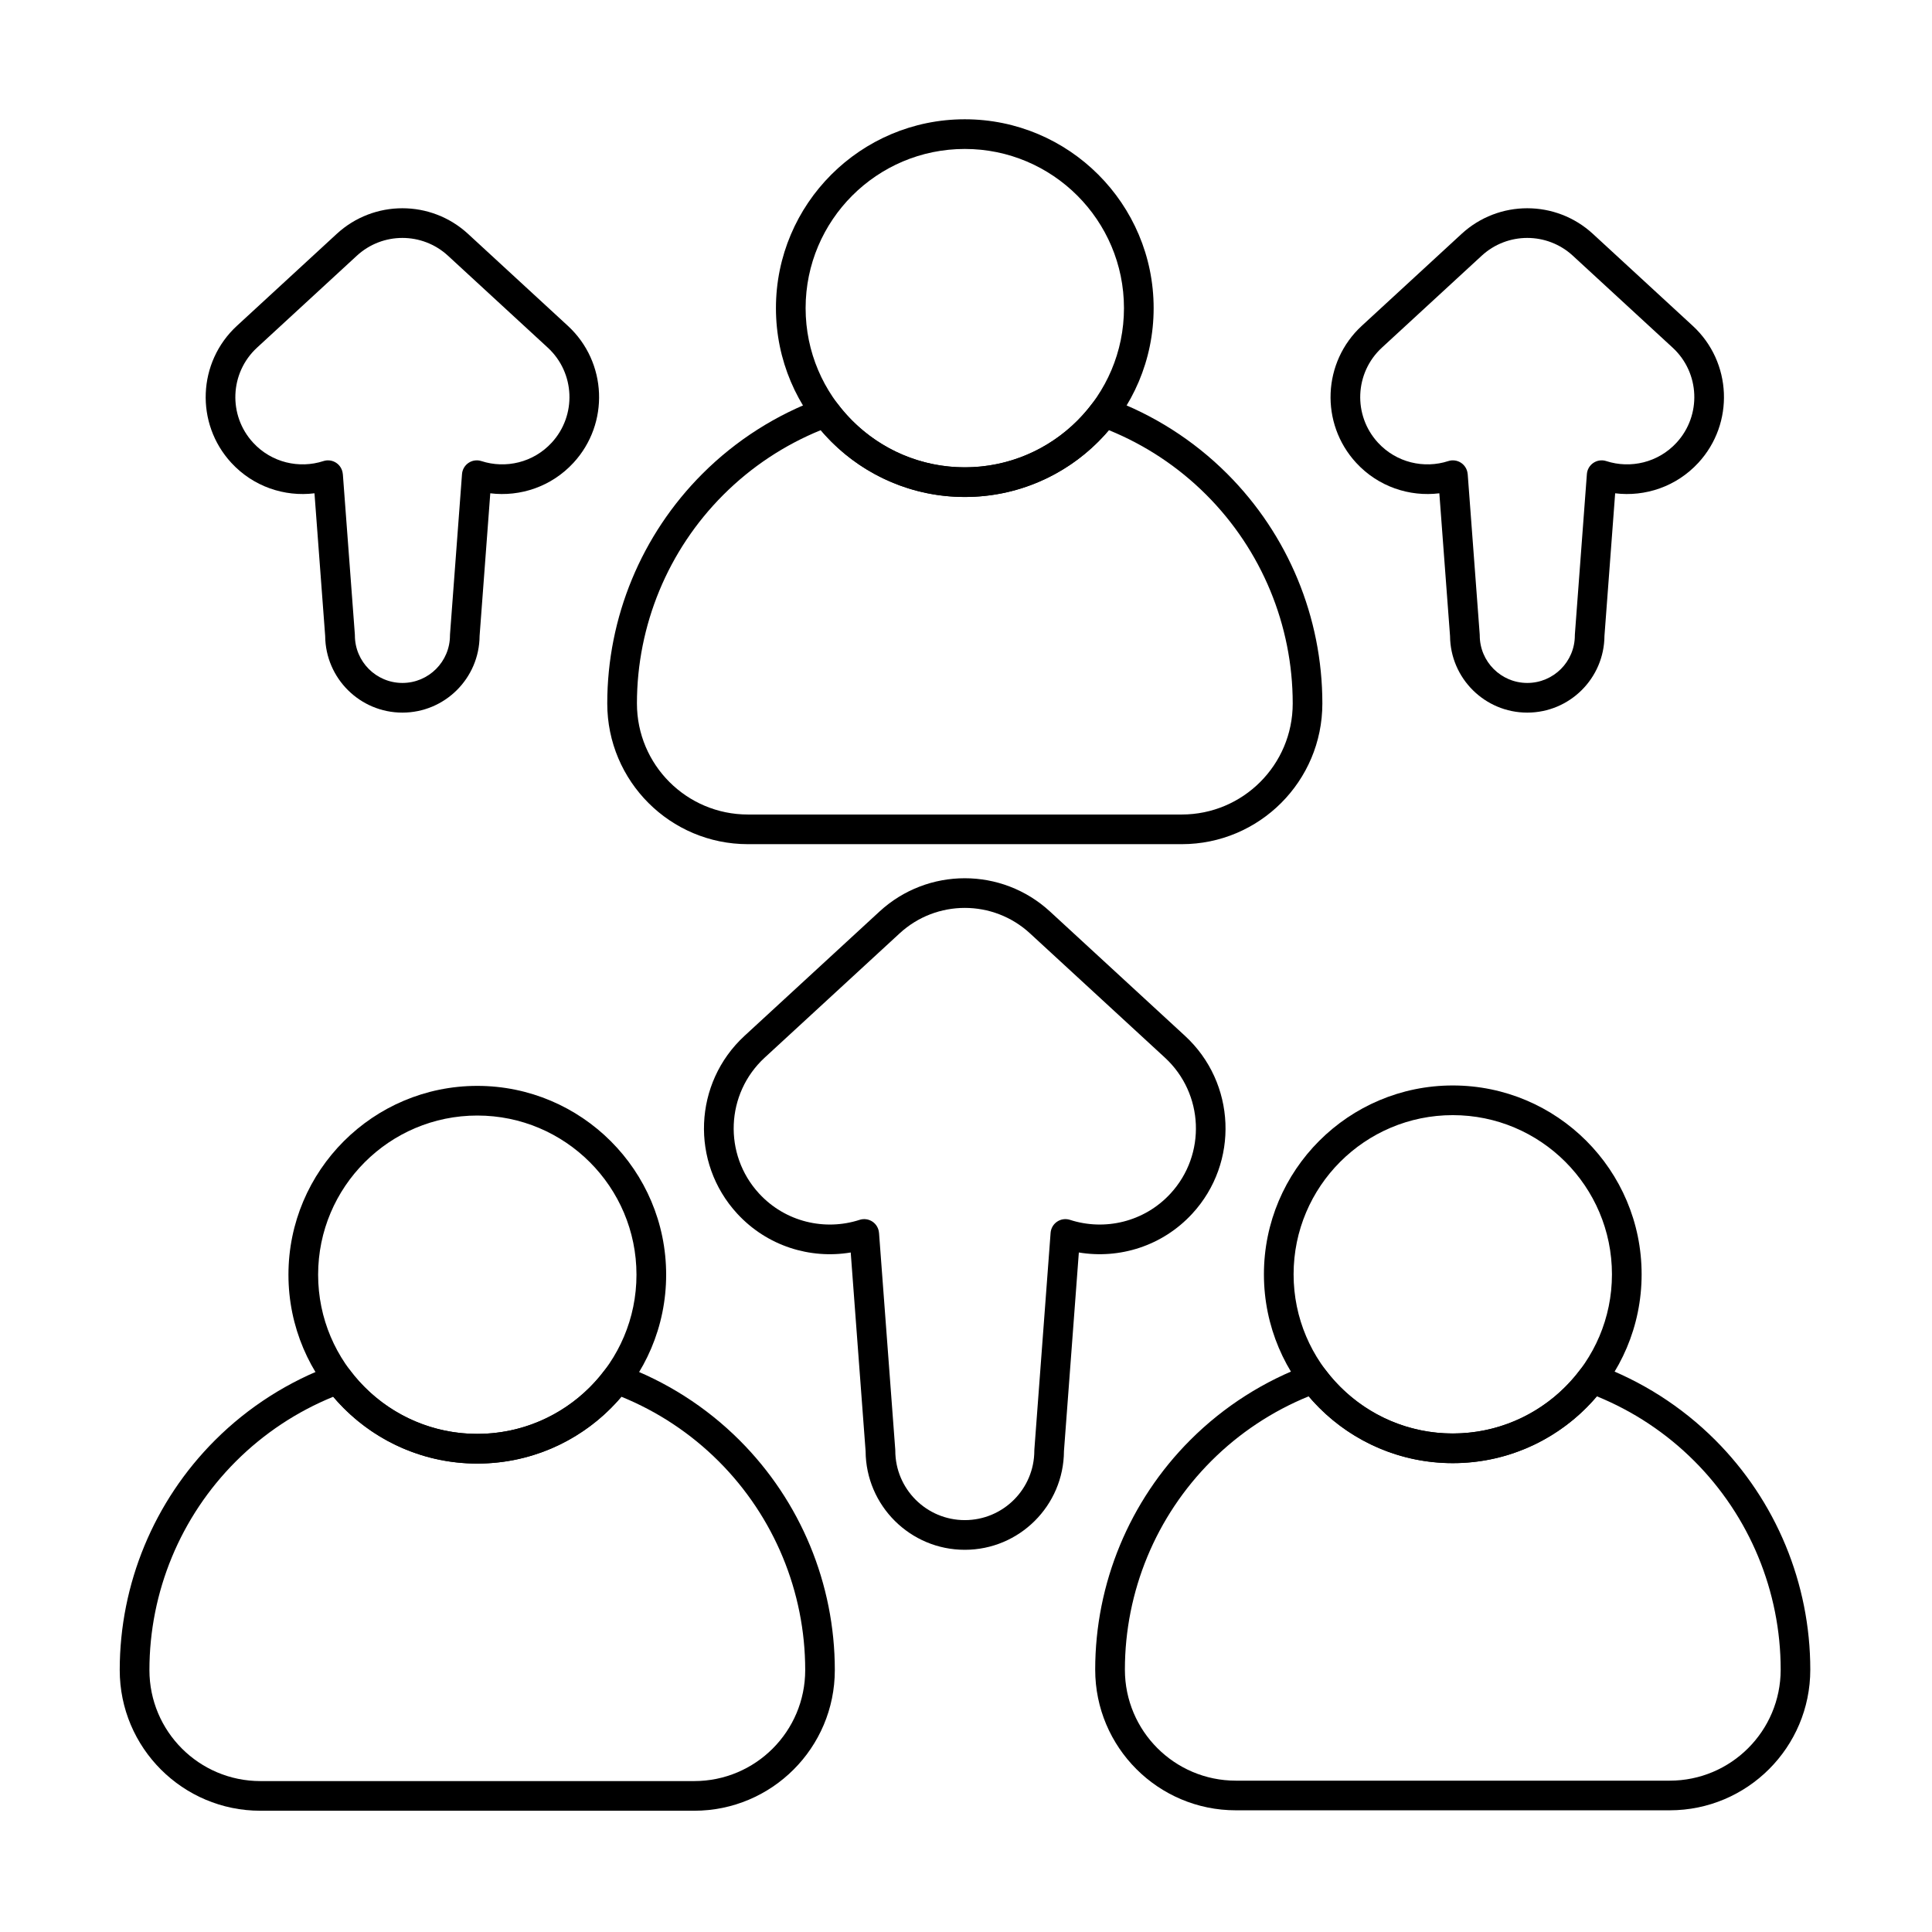
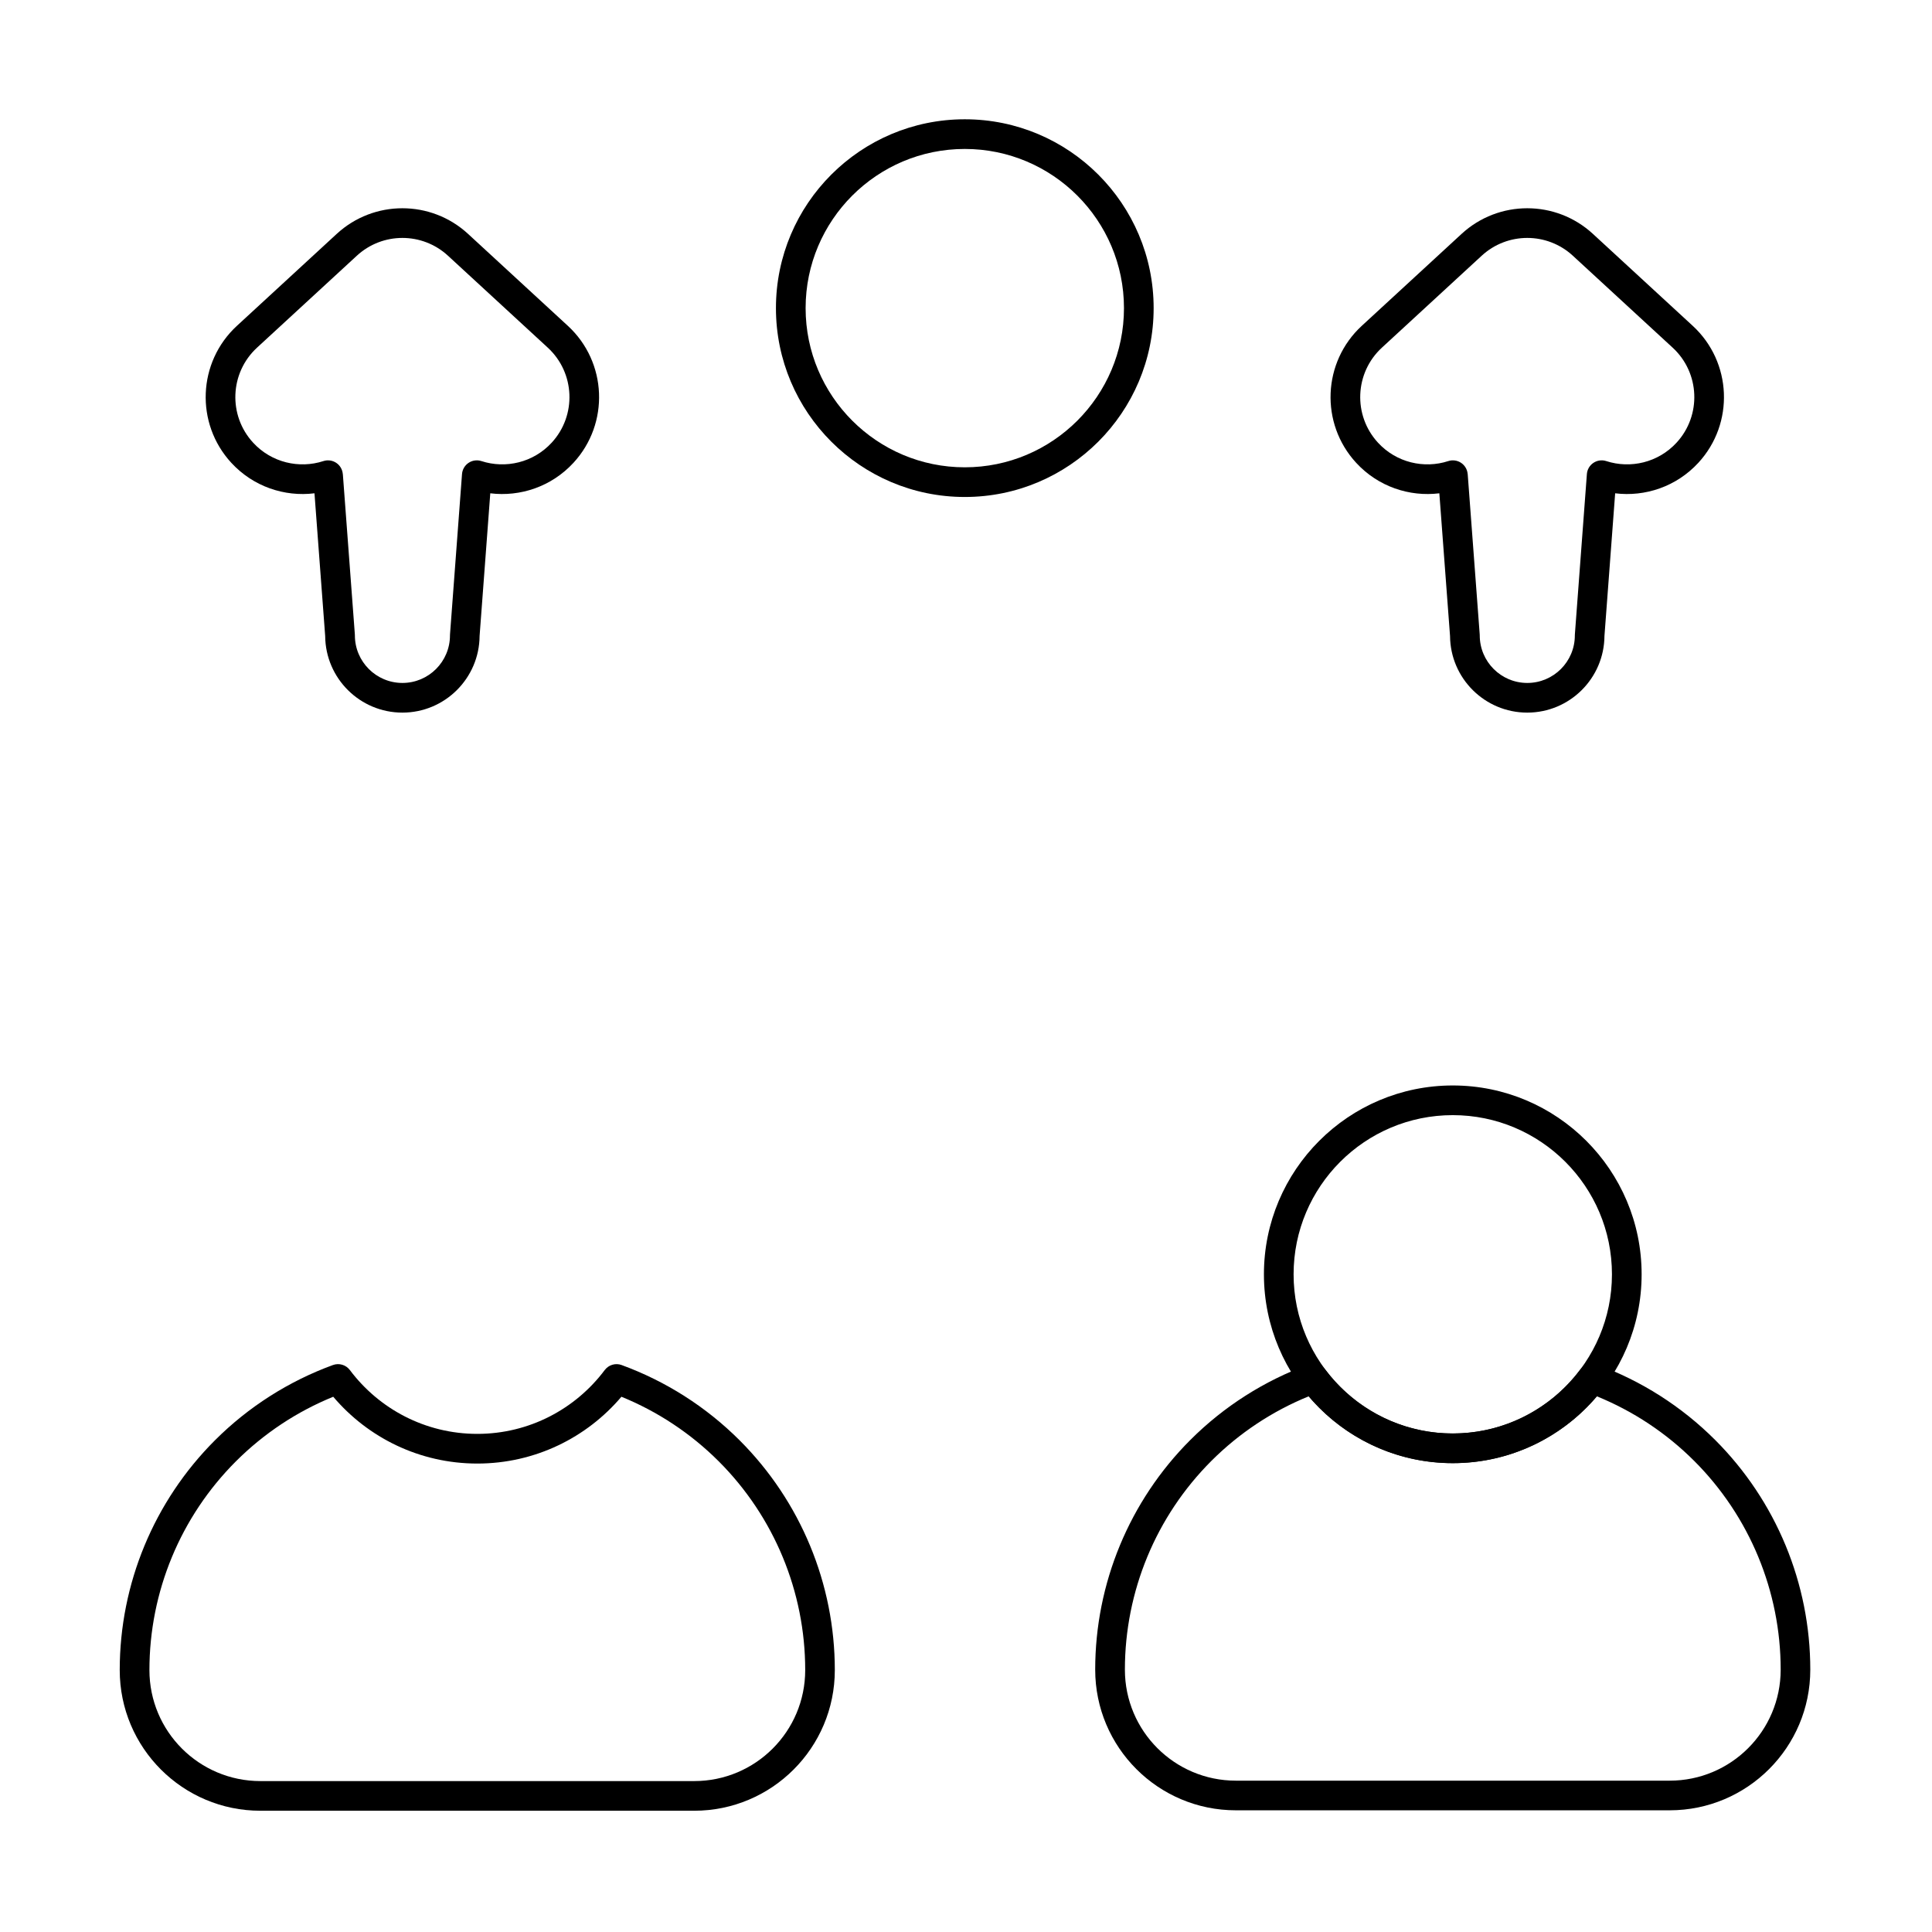
<svg xmlns="http://www.w3.org/2000/svg" fill="#000000" width="800px" height="800px" version="1.1" viewBox="144 144 512 512">
  <g fill-rule="evenodd">
    <path d="m399.68 175.61c-27.621 0-50.047 22.426-50.047 50.047s22.426 50.047 50.047 50.047 50.047-22.426 50.047-50.047-22.426-50.047-50.047-50.047zm0 7.863c23.281 0 42.184 18.902 42.184 42.184s-18.902 42.184-42.184 42.184-42.184-18.902-42.184-42.184 18.902-42.184 42.184-42.184z" />
    <path d="m529 431.66c-27.621 0-50.047 22.426-50.047 50.047s22.426 50.047 50.047 50.047 50.047-22.426 50.047-50.047-22.426-50.047-50.047-50.047zm0 7.863c23.281 0 42.184 18.902 42.184 42.184s-18.902 42.184-42.184 42.184-42.184-18.902-42.184-42.184 18.902-42.184 42.184-42.184z" />
-     <path d="m270.49 431.77c-27.621 0-50.047 22.426-50.047 50.047s22.426 50.047 50.047 50.047c27.621 0 50.047-22.426 50.047-50.047s-22.426-50.047-50.047-50.047zm0 7.859c23.281 0 42.184 18.902 42.184 42.184s-18.902 42.184-42.184 42.184-42.184-18.902-42.184-42.184 18.902-42.184 42.184-42.184z" />
-     <path d="m437.95 249.6c-1.629-0.598-3.453-0.055-4.496 1.332-7.699 10.262-19.965 16.91-33.766 16.91-13.805 0-26.062-6.644-33.766-16.91-1.043-1.387-2.867-1.93-4.496-1.332-11.648 4.258-22.352 11.027-31.289 19.969-16.141 16.141-25.207 38.027-25.207 60.852v0.016c0 20.586 16.691 37.277 37.277 37.277h114.96c20.586 0 37.273-16.691 37.273-37.277v-0.016c0-22.824-9.066-44.711-25.207-60.852-8.941-8.941-19.645-15.711-31.289-19.969zm-0.078 8.398c9.57 3.894 18.363 9.684 25.809 17.133 14.664 14.664 22.902 34.555 22.902 55.293v0.016c0 16.246-13.168 29.414-29.414 29.414h-114.96c-16.246 0-29.414-13.168-29.414-29.414v-0.016c0-20.738 8.238-40.629 22.902-55.293 7.449-7.449 16.242-13.238 25.809-17.133 9.184 10.828 22.887 17.703 38.184 17.703 15.297 0 29-6.875 38.184-17.707z" />
    <path d="m567.26 505.64c-1.629-0.594-3.453-0.055-4.496 1.336-7.699 10.262-19.965 16.906-33.766 16.906-13.801 0-26.062-6.644-33.766-16.906-1.039-1.387-2.867-1.93-4.496-1.336-11.648 4.262-22.352 11.031-31.289 19.969-16.141 16.141-25.207 38.027-25.207 60.852v0.016c0 20.586 16.688 37.273 37.273 37.273h114.96c20.586 0 37.273-16.688 37.273-37.273v-0.016c0-22.824-9.066-44.711-25.207-60.852-8.938-8.938-19.645-15.707-31.289-19.969zm-0.074 8.398c9.566 3.894 18.359 9.684 25.809 17.133 14.664 14.664 22.902 34.555 22.902 55.293v0.016c0 16.246-13.168 29.414-29.414 29.414h-114.96c-16.246 0-29.414-13.168-29.414-29.414v-0.016c0-20.738 8.238-40.629 22.902-55.293 7.449-7.449 16.242-13.238 25.809-17.133 9.184 10.828 22.887 17.703 38.184 17.703s29-6.875 38.184-17.707z" />
    <path d="m308.75 505.75c-1.629-0.598-3.453-0.055-4.496 1.332-7.699 10.262-19.965 16.91-33.766 16.91-13.805 0-26.066-6.644-33.766-16.91-1.039-1.387-2.867-1.93-4.496-1.332-11.648 4.262-22.352 11.027-31.289 19.969-16.141 16.141-25.207 38.027-25.207 60.852v0.016c0 20.586 16.688 37.277 37.273 37.277h114.96c20.586 0 37.273-16.691 37.273-37.277v-0.016c0-22.824-9.066-44.711-25.207-60.852-8.938-8.941-19.645-15.707-31.289-19.969zm-0.074 8.398c9.566 3.894 18.359 9.688 25.809 17.133 14.664 14.664 22.902 34.555 22.902 55.293v0.016c0 16.246-13.168 29.414-29.414 29.414h-114.96c-16.246 0-29.414-13.168-29.414-29.41v-0.016c0-20.738 8.238-40.629 22.902-55.293 7.449-7.445 16.242-13.238 25.809-17.133 9.184 10.832 22.887 17.703 38.184 17.703s29-6.875 38.184-17.703z" />
-     <path d="m369.45 475.92 3.945 52.668c0.086 14.434 11.832 26.125 26.281 26.125 14.469 0 26.223-11.711 26.285-26.164 0 0.039 3.945-52.629 3.945-52.629 10.742 1.797 22.145-1.691 30.062-10.289 12.469-13.539 11.602-34.656-1.938-47.125l-35.766-32.941c-12.766-11.762-32.418-11.762-45.188 0l-35.766 32.941c-13.539 12.469-14.406 33.586-1.938 47.125 7.918 8.598 19.324 12.086 30.062 10.293zm7.492-5.203c-0.09-1.203-0.727-2.297-1.727-2.969-1.004-0.672-2.258-0.848-3.402-0.477-9.188 2.981-19.68 0.594-26.645-6.969-9.531-10.348-8.867-26.484 1.48-36.016l35.766-32.941c9.758-8.988 24.777-8.988 34.535 0l35.766 32.941c10.348 9.531 11.012 25.668 1.48 36.016-6.965 7.562-17.461 9.949-26.645 6.969-1.148-0.371-2.402-0.195-3.402 0.477-1.004 0.672-1.641 1.77-1.73 2.969l-4.301 57.414c-0.008 0.098-0.012 0.195-0.012 0.293 0 10.168-8.254 18.422-18.422 18.422s-18.422-8.254-18.422-18.422c0-0.098-0.004-0.195-0.012-0.293l-4.301-57.414z" />
    <path d="m227.34 274.73 2.836 37.82c0.086 11.219 9.223 20.301 20.461 20.301 11.246 0 20.387-9.094 20.461-20.324 0 0.023 2.832-37.797 2.832-37.797 7.941 0.977 16.219-1.762 22.047-8.086 9.605-10.426 8.938-26.691-1.492-36.297l-26.445-24.363c-9.836-9.059-24.973-9.059-34.805 0l-26.449 24.363c-10.426 9.605-11.094 25.867-1.492 36.297 5.828 6.328 14.105 9.062 22.047 8.086zm7.504-5.094c-0.09-1.203-0.727-2.297-1.727-2.969-1.004-0.672-2.258-0.848-3.402-0.477-6.426 2.086-13.762 0.414-18.633-4.875-6.668-7.234-6.203-18.52 1.035-25.184l26.449-24.363c6.824-6.285 17.328-6.285 24.152 0l26.449 24.363c7.234 6.664 7.699 17.949 1.035 25.184-4.871 5.289-12.211 6.961-18.633 4.875-1.148-0.371-2.402-0.195-3.402 0.477-1.004 0.672-1.641 1.77-1.73 2.969l-3.18 42.461c-0.008 0.098-0.012 0.195-0.012 0.293 0 6.953-5.644 12.598-12.598 12.598s-12.598-5.644-12.598-12.598c0-0.098-0.004-0.195-0.012-0.293l-3.18-42.461z" />
    <path d="m525.44 274.73 2.836 37.82c0.086 11.219 9.223 20.301 20.461 20.301 11.246 0 20.387-9.094 20.461-20.324 0 0.023 2.836-37.797 2.836-37.797 7.941 0.977 16.219-1.762 22.047-8.086 9.605-10.426 8.938-26.691-1.492-36.297l-26.449-24.363c-9.832-9.059-24.973-9.059-34.805 0l-26.449 24.363c-10.426 9.605-11.094 25.867-1.492 36.297 5.828 6.328 14.105 9.062 22.047 8.086zm7.504-5.094c-0.09-1.203-0.727-2.297-1.727-2.969-1.004-0.672-2.258-0.848-3.402-0.477-6.426 2.086-13.762 0.414-18.633-4.875-6.664-7.234-6.203-18.52 1.035-25.184l26.449-24.363c6.824-6.285 17.328-6.285 24.152 0l26.449 24.363c7.234 6.664 7.699 17.949 1.035 25.184-4.871 5.289-12.211 6.961-18.633 4.875-1.148-0.371-2.402-0.195-3.402 0.477-1.004 0.672-1.641 1.77-1.727 2.969l-3.18 42.461c-0.008 0.098-0.012 0.195-0.012 0.293 0 6.953-5.644 12.598-12.602 12.598-6.953 0-12.598-5.644-12.598-12.598 0-0.098-0.004-0.195-0.012-0.293l-3.18-42.461z" />
  </g>
</svg>